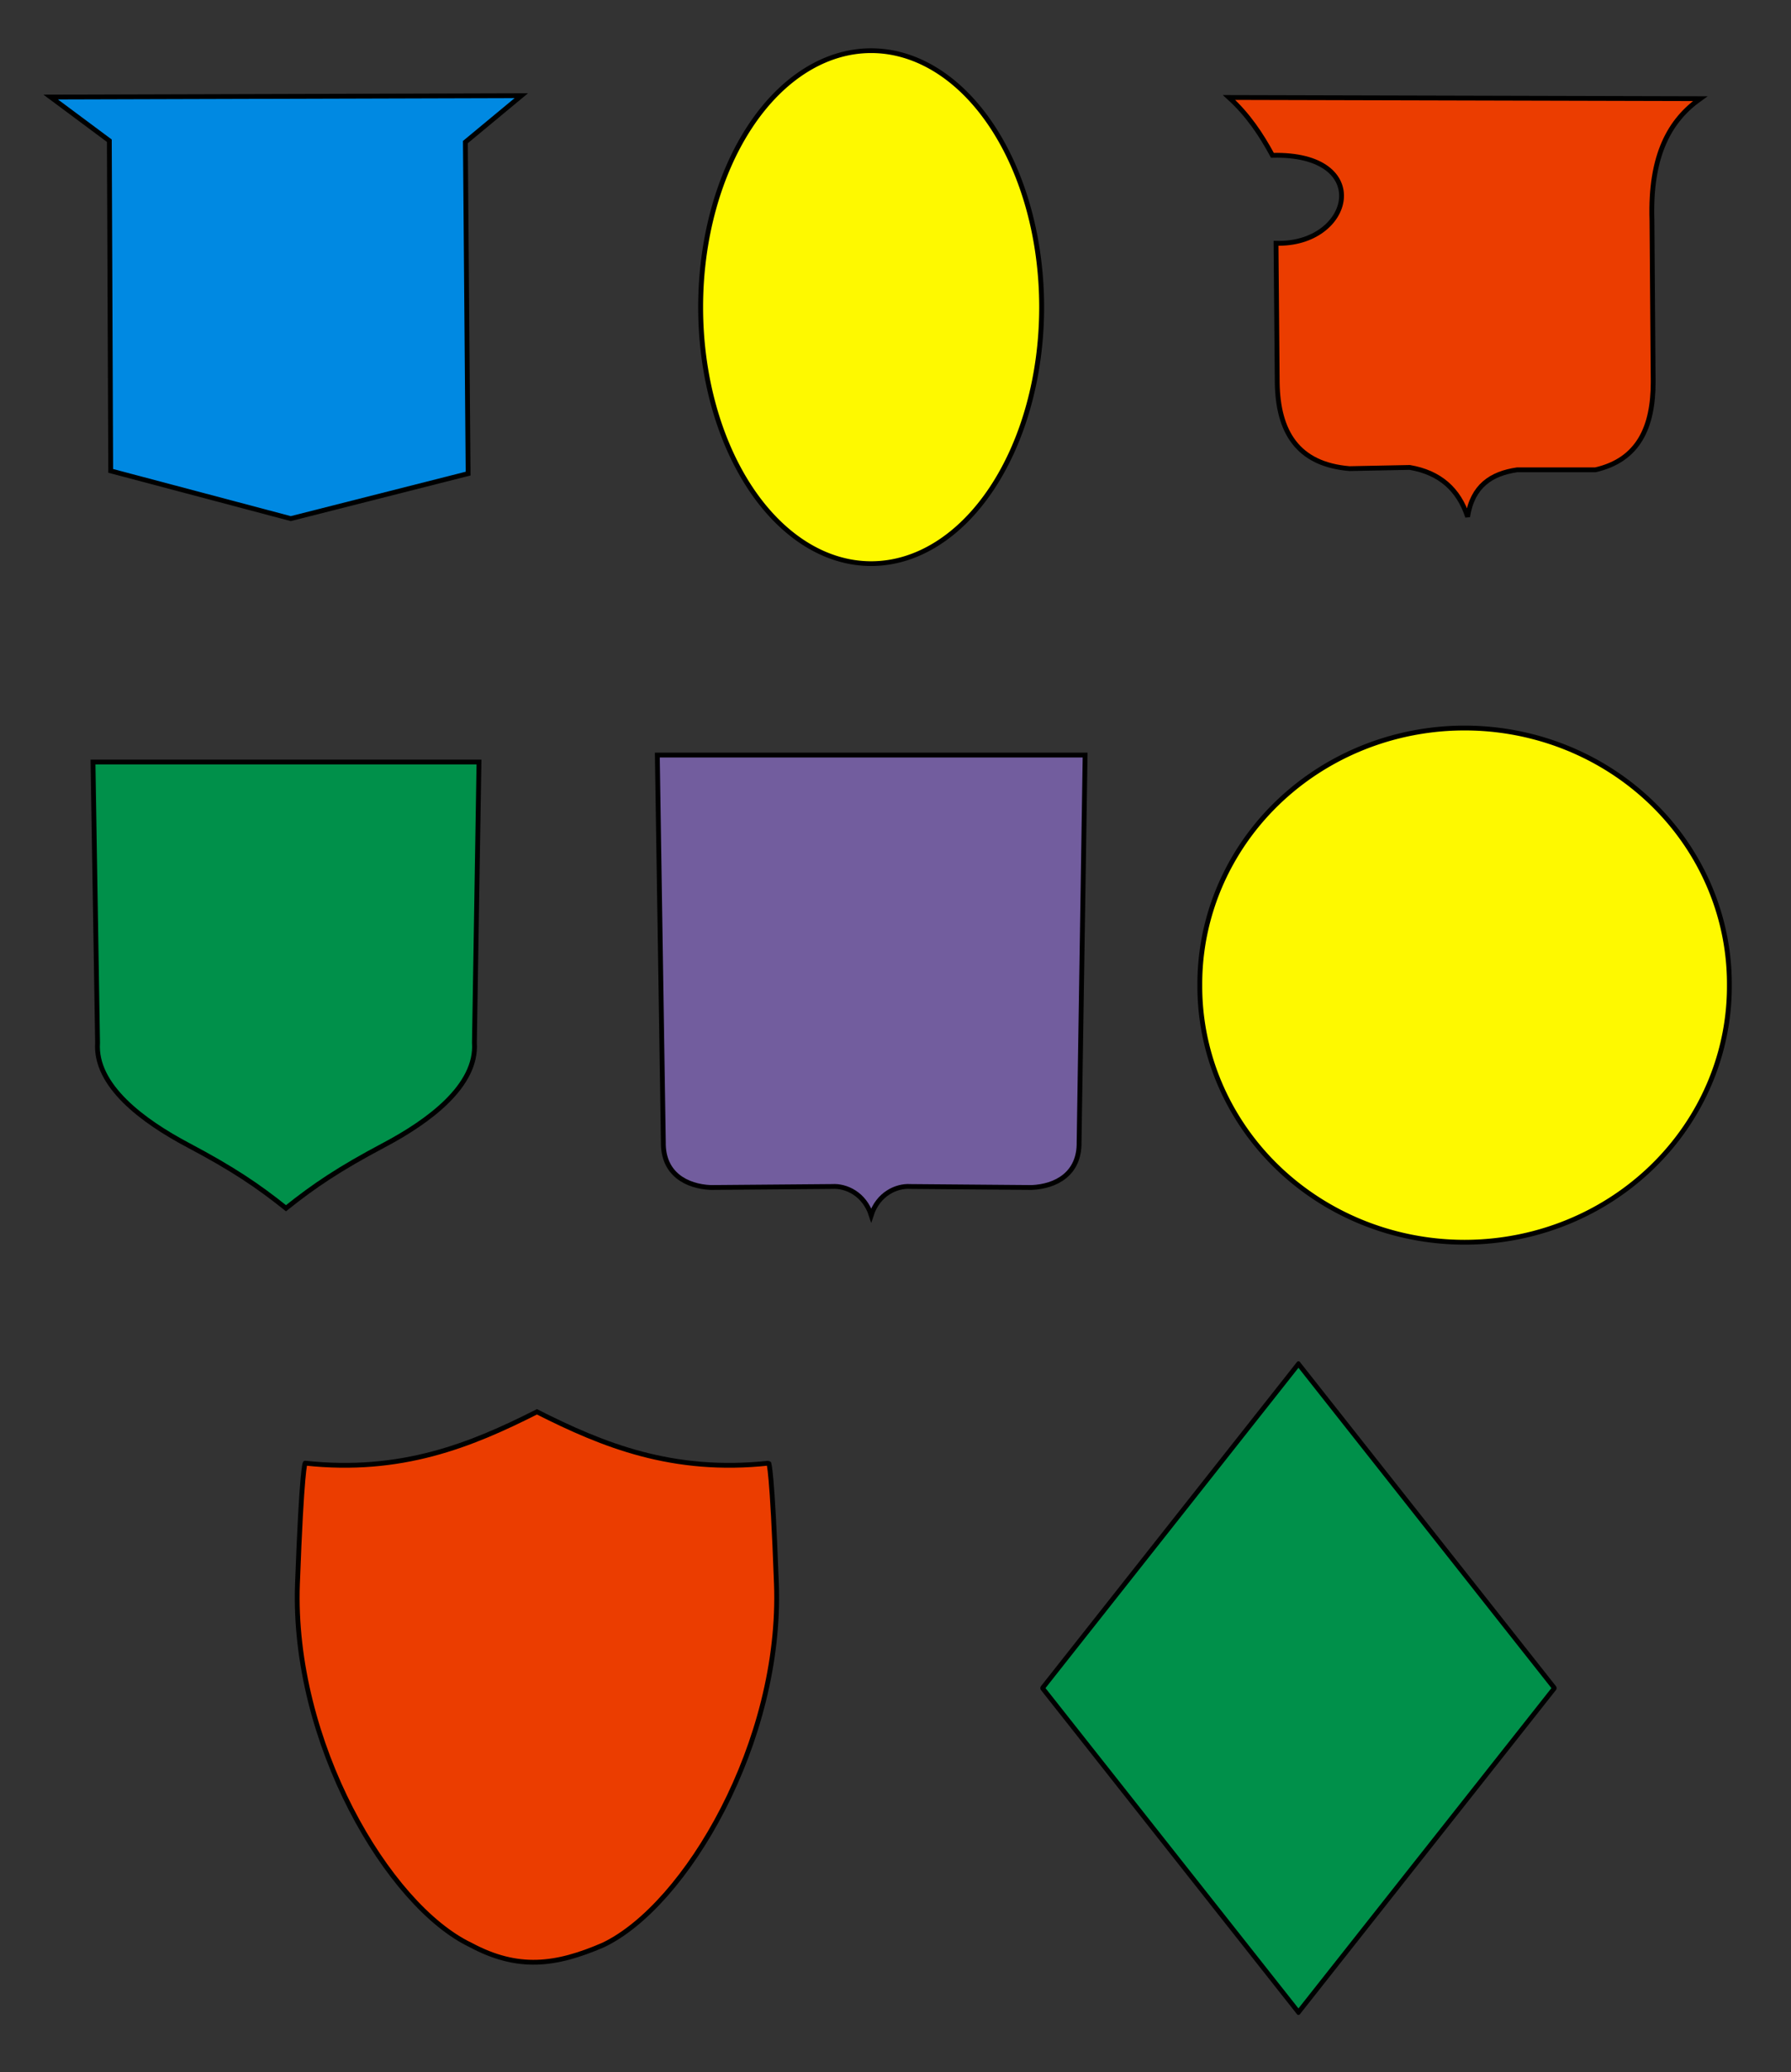
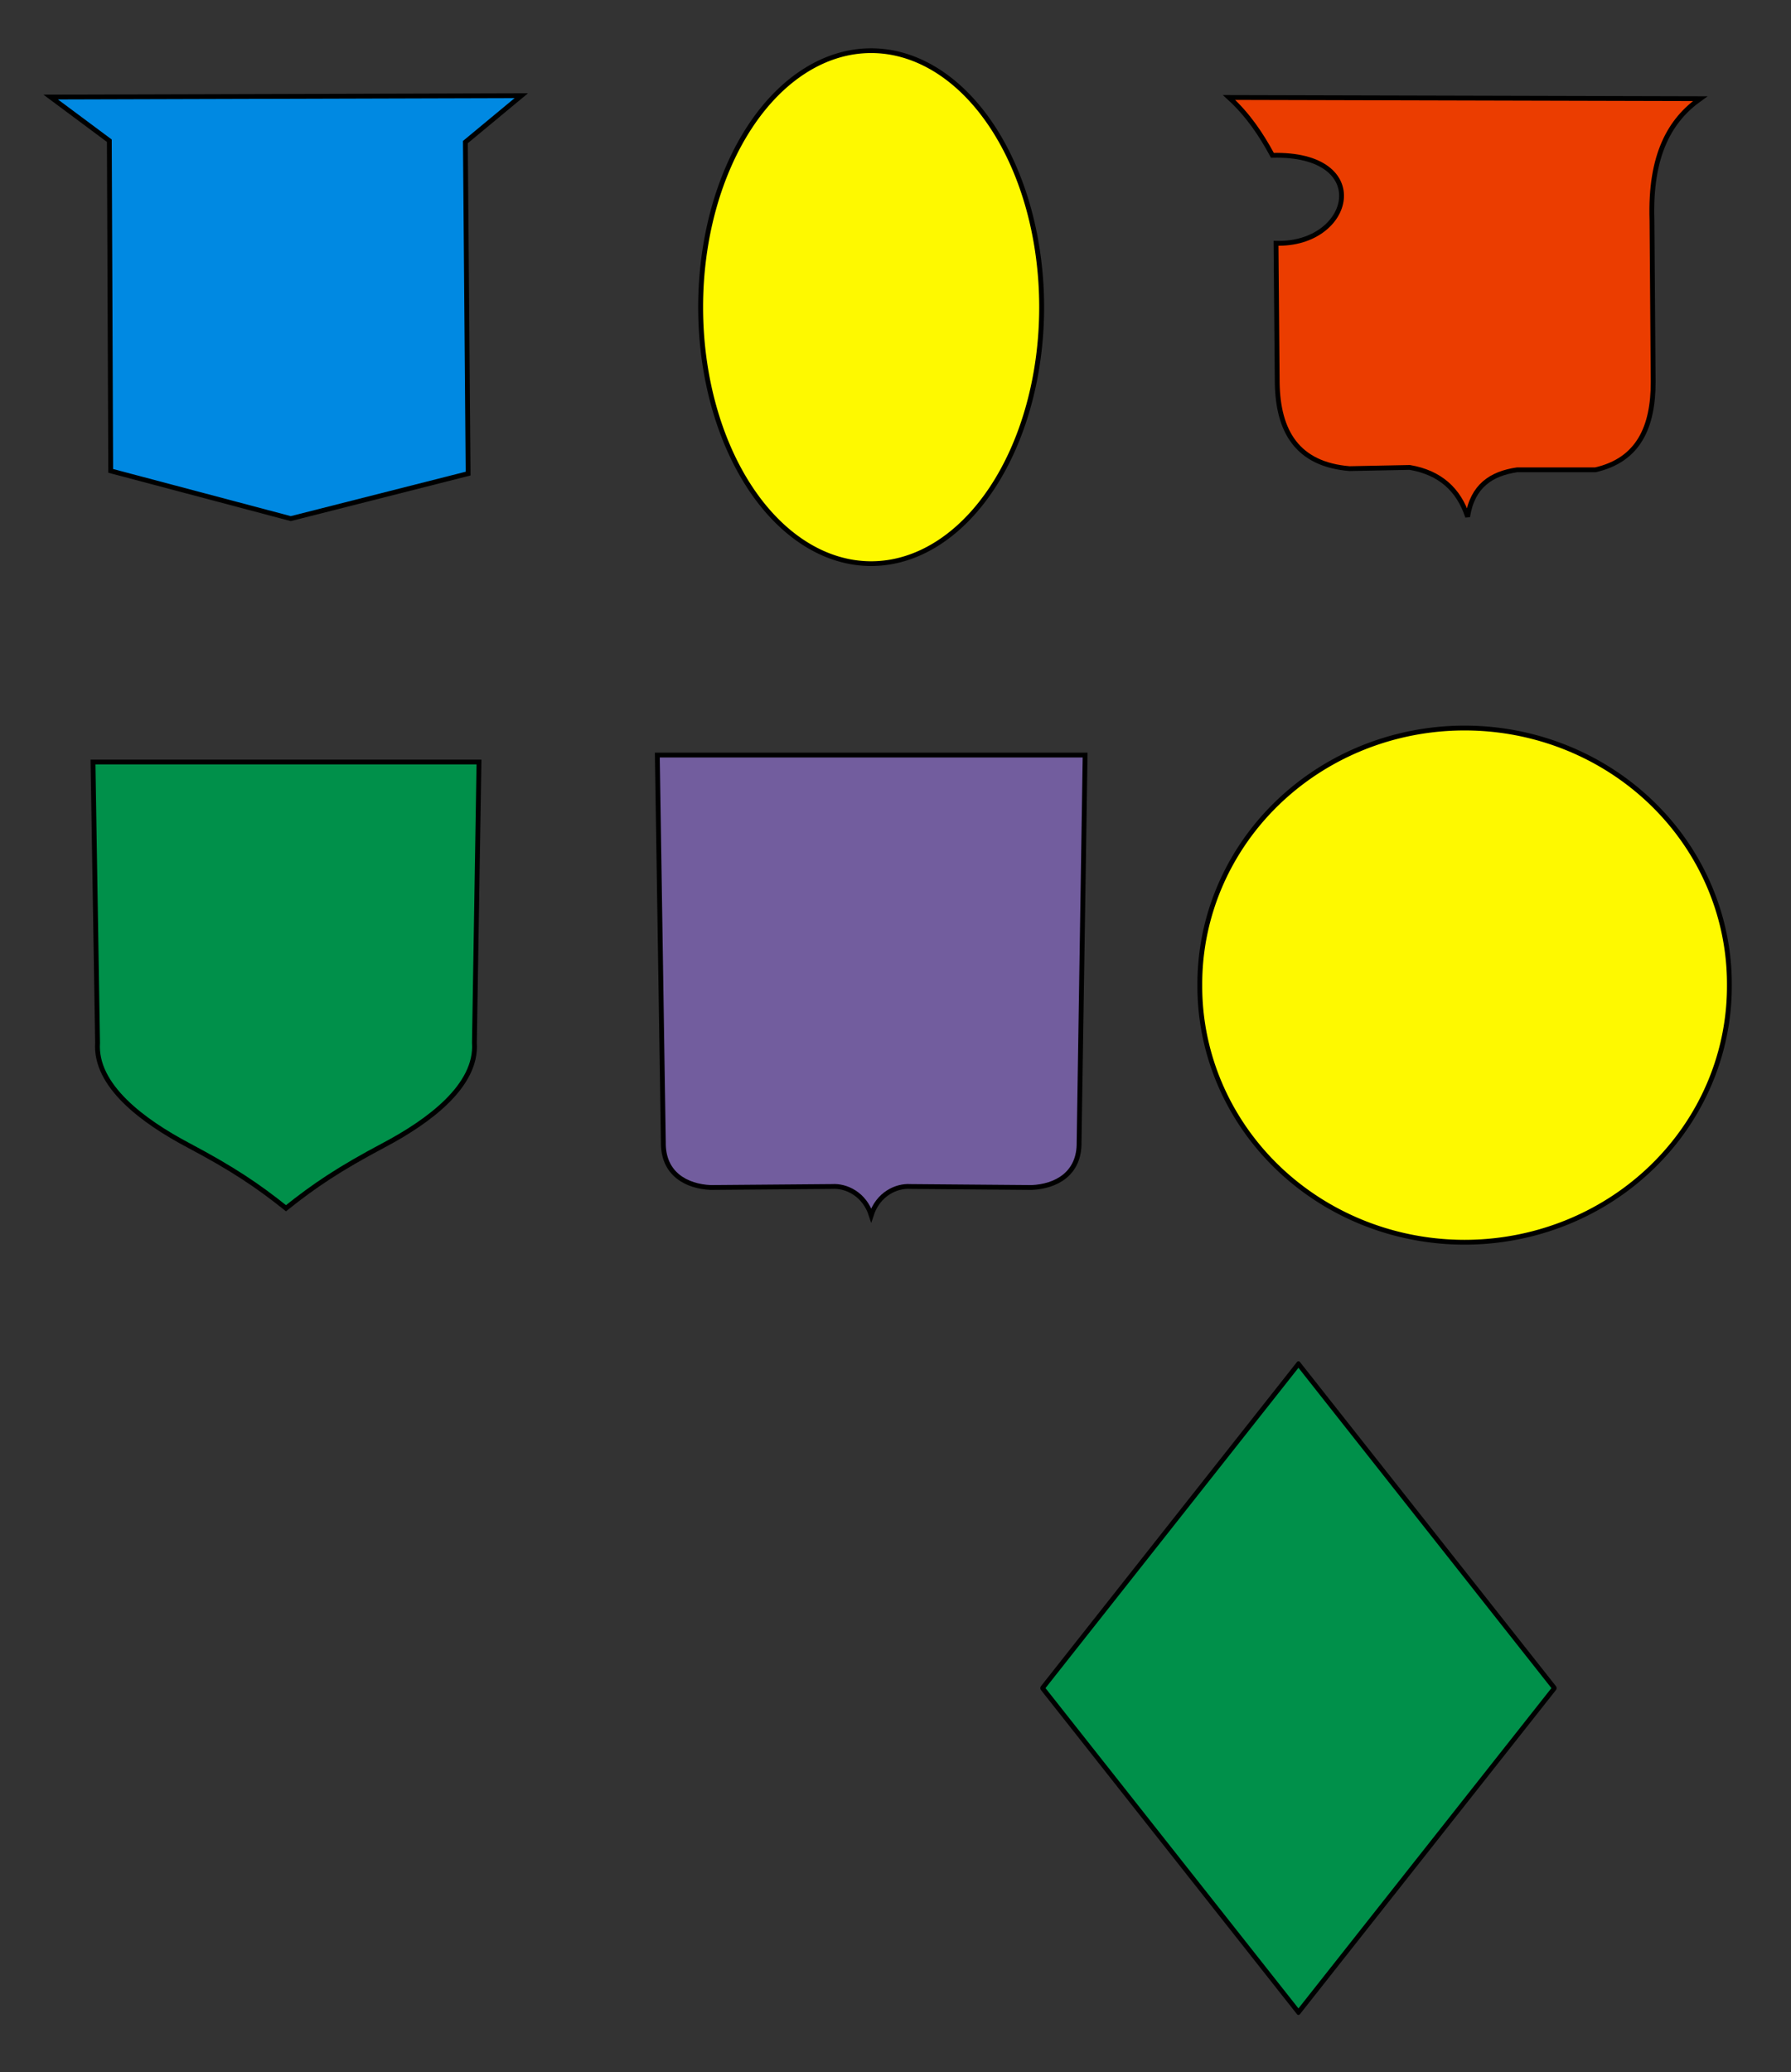
<svg xmlns="http://www.w3.org/2000/svg" xmlns:ns1="http://sodipodi.sourceforge.net/DTD/sodipodi-0.dtd" xmlns:ns2="http://www.inkscape.org/namespaces/inkscape" width="371.591" height="429.858" id="svg2" ns1:version="0.32" ns2:version="0.45.1" version="1.0" ns1:docbase="/tmp" ns1:docname="shield_shapes.svg" ns2:output_extension="org.inkscape.output.svg.inkscape">
  <rect width="100%" height="100%" fill="#333333" stroke="none" />
  <defs id="defs4" />
  <ns1:namedview id="base" pagecolor="#ffffff" bordercolor="#666666" borderopacity="1.0" ns2:pageopacity="0.0" ns2:pageshadow="2" ns2:zoom="1.3981347" ns2:cx="185.7957" ns2:cy="237.82627" ns2:document-units="px" ns2:current-layer="layer1" showguides="true" ns2:guide-bbox="true" ns2:window-width="1154" ns2:window-height="808" ns2:window-x="238" ns2:window-y="160" />
  <g ns2:label="Ebene 1" ns2:groupmode="layer" id="layer1" transform="translate(-13.444,-17.778)">
-     <path ns1:type="arc" style="opacity:1;color:#000000;fill:#fef900;fill-opacity:1;fill-rule:nonzero;stroke:#000000;stroke-width:0.984;stroke-linecap:round;stroke-linejoin:round;marker:none;marker-start:none;marker-mid:none;marker-end:none;stroke-miterlimit:4;stroke-dasharray:none;stroke-dashoffset:0;stroke-opacity:1;visibility:visible;display:inline;overflow:visible" id="path2307" ns1:cx="278.22064" ns1:cy="120.62022" ns1:rx="34.246895" ns1:ry="53.210052" d="M 312.468 120.62 A 34.247 53.21 0 1 1  243.974,120.62 A 34.247 53.21 0 1 1  312.468 120.62 z" transform="matrix(1.033,0,0,1,-93.216,-39.119)" />
+     <path ns1:type="arc" style="opacity:1;color:#000000;fill:#fef900;fill-opacity:1;fill-rule:nonzero;stroke:#000000;stroke-width:0.984;stroke-linecap:round;stroke-linejoin:round;marker:none;marker-start:none;marker-mid:none;marker-end:none;stroke-miterlimit:4;stroke-dasharray:none;stroke-dashoffset:0;stroke-opacity:1;visibility:visible;display:inline;overflow:visible" id="path2307" ns1:cx="278.22064" ns1:cy="120.62022" ns1:rx="34.246895" ns1:ry="53.210052" d="M 312.468 120.62 A 34.247 53.21 0 1 1  243.974,120.62 A 34.247 53.21 0 1 1  312.468 120.62 " transform="matrix(1.033,0,0,1,-93.216,-39.119)" />
    <path style="fill:#0089e2;fill-opacity:1;fill-rule:evenodd;stroke:#000000;stroke-width:1px;stroke-linecap:butt;stroke-linejoin:miter;stroke-opacity:1" d="M 23.958,37.914 C 25.09,37.914 121.604,37.631 121.604,37.631 L 110,47.255 L 110.566,116.031 L 73.771,125.371 L 36.411,115.465 L 36.128,46.971 L 23.958,37.914 z " id="path2309" />
    <path style="fill:#eb3d00;fill-opacity:1;fill-rule:evenodd;stroke:#000000;stroke-width:1px;stroke-linecap:butt;stroke-linejoin:miter;stroke-opacity:1" d="M 268.438,38.001 L 366.188,38.251 C 359.996,42.665 355.741,49.792 356.188,63.501 L 356.438,97.001 C 356.458,106.36 353.398,113.209 344.438,115.251 L 328.188,115.251 C 322.875,116.021 318.932,118.583 317.938,125.001 C 316.079,119.28 312.131,115.806 305.938,114.751 L 293.438,115.001 C 282.65,114.108 278.577,107.339 278.438,97.126 L 278.188,68.251 C 294.112,68.714 298.683,49.488 277.438,50.001 C 275.126,45.726 272.407,41.614 268.438,38.001 z " id="path2311" ns1:nodetypes="ccccccccccccc" />
    <path id="path2315" style="fill:#00904a;fill-opacity:1;fill-rule:evenodd;stroke:#000000;stroke-width:1px;stroke-linecap:butt;stroke-linejoin:miter;stroke-opacity:1" d="M 112.823,175.871 L 111.874,234.104 C 112.487,243.018 102.397,250.42 93.095,255.348 C 83.794,260.276 78.672,263.734 72.781,268.436 C 66.889,263.734 61.768,260.276 52.466,255.348 C 43.164,250.42 33.074,243.018 33.687,234.104 L 32.739,175.871 L 112.823,175.871 z " ns1:nodetypes="ccscsccc" />
    <path id="path2322" style="fill:#725d9e;fill-opacity:1;fill-rule:evenodd;stroke:#000000;stroke-width:1px;stroke-linecap:butt;stroke-linejoin:miter;stroke-opacity:1" d="M 238.581,174.428 L 237.331,254.715 C 237.444,261.354 232.469,263.916 227.503,264.135 L 202.331,263.928 C 199.43,263.73 195.626,265.467 194.202,269.879 C 192.778,265.467 188.974,263.73 186.073,263.928 L 160.902,264.135 C 155.936,263.916 150.96,261.354 151.073,254.715 L 149.823,174.428 L 238.581,174.428 z " ns1:nodetypes="cccccccccc" />
    <path ns1:type="arc" style="opacity:1;color:#000000;fill:#fef900;fill-opacity:1;fill-rule:nonzero;stroke:#000000;stroke-width:1;stroke-linecap:round;stroke-linejoin:round;marker:none;marker-start:none;marker-mid:none;marker-end:none;stroke-miterlimit:4;stroke-dasharray:none;stroke-dashoffset:0;stroke-opacity:1;visibility:visible;display:inline;overflow:visible" id="path2329" ns1:cx="482.12146" ns1:cy="316.30063" ns1:rx="54.936771" ns1:ry="53.113144" d="M 537.058 316.301 A 54.937 53.113 0 1 1  427.185,316.301 A 54.937 53.113 0 1 1  537.058 316.301 z" transform="translate(-164.808,-94.147)" />
    <rect style="opacity:1;color:#000000;fill:#00904a;fill-opacity:1;fill-rule:nonzero;stroke:#000000;stroke-width:1.014;stroke-linecap:round;stroke-linejoin:round;marker:none;marker-start:none;marker-mid:none;marker-end:none;stroke-miterlimit:4;stroke-dasharray:none;stroke-dashoffset:0;stroke-opacity:1;visibility:visible;display:inline;overflow:visible" id="rect2333" width="85.665" height="85.665" x="-49.123" y="419.656" transform="matrix(0.62,-0.785,0.62,0.785,0,0)" />
-     <path id="path2335" style="fill:#eb3d00;fill-opacity:1;fill-rule:evenodd;stroke:#000000;stroke-width:1px;stroke-linecap:butt;stroke-linejoin:miter;stroke-opacity:1" d="M 138.593,421.29 C 155.733,413.124 175.743,379.127 174.533,346.348 C 173.652,322.453 172.956,321.274 172.936,321.323 C 153.024,323.462 138.624,317.641 124.847,310.674 C 111.071,317.641 96.67,323.462 76.759,321.323 C 76.739,321.274 76.043,322.453 75.161,346.348 C 73.952,379.127 93.962,413.124 111.102,421.29 C 120.918,426.553 128.755,425.539 138.593,421.29 z " ns1:nodetypes="cscccscc" />
  </g>
</svg>